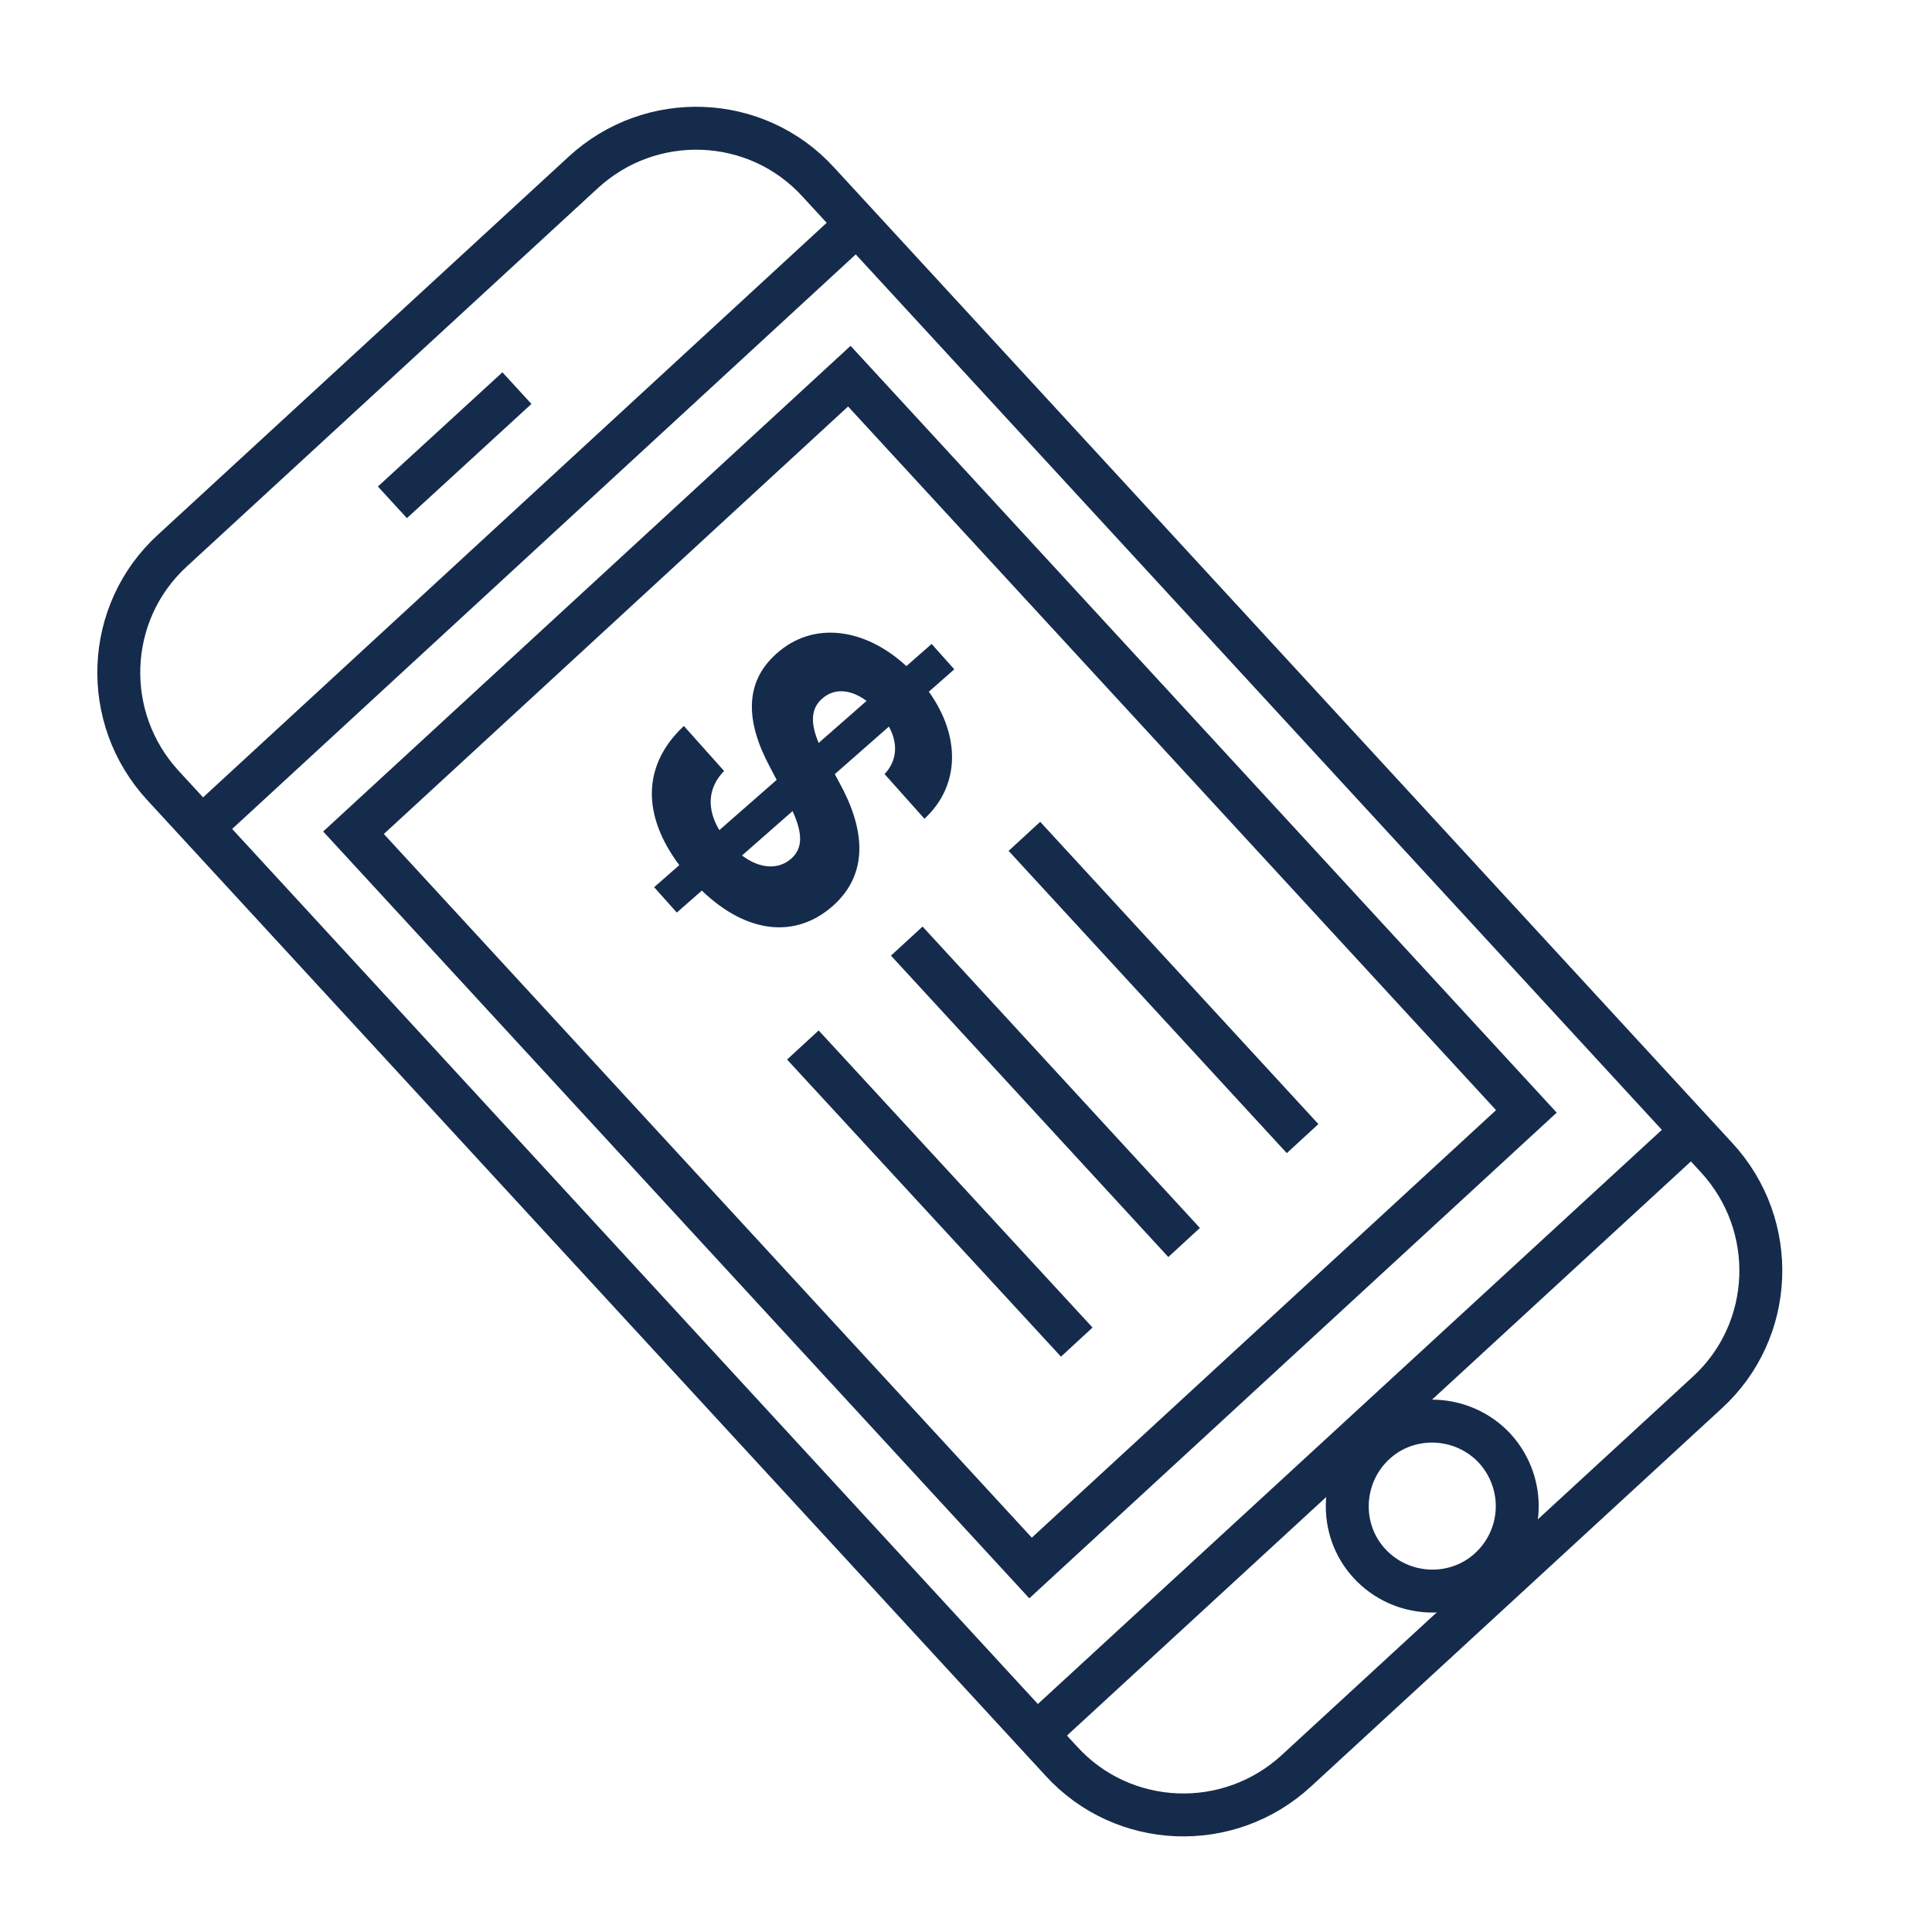
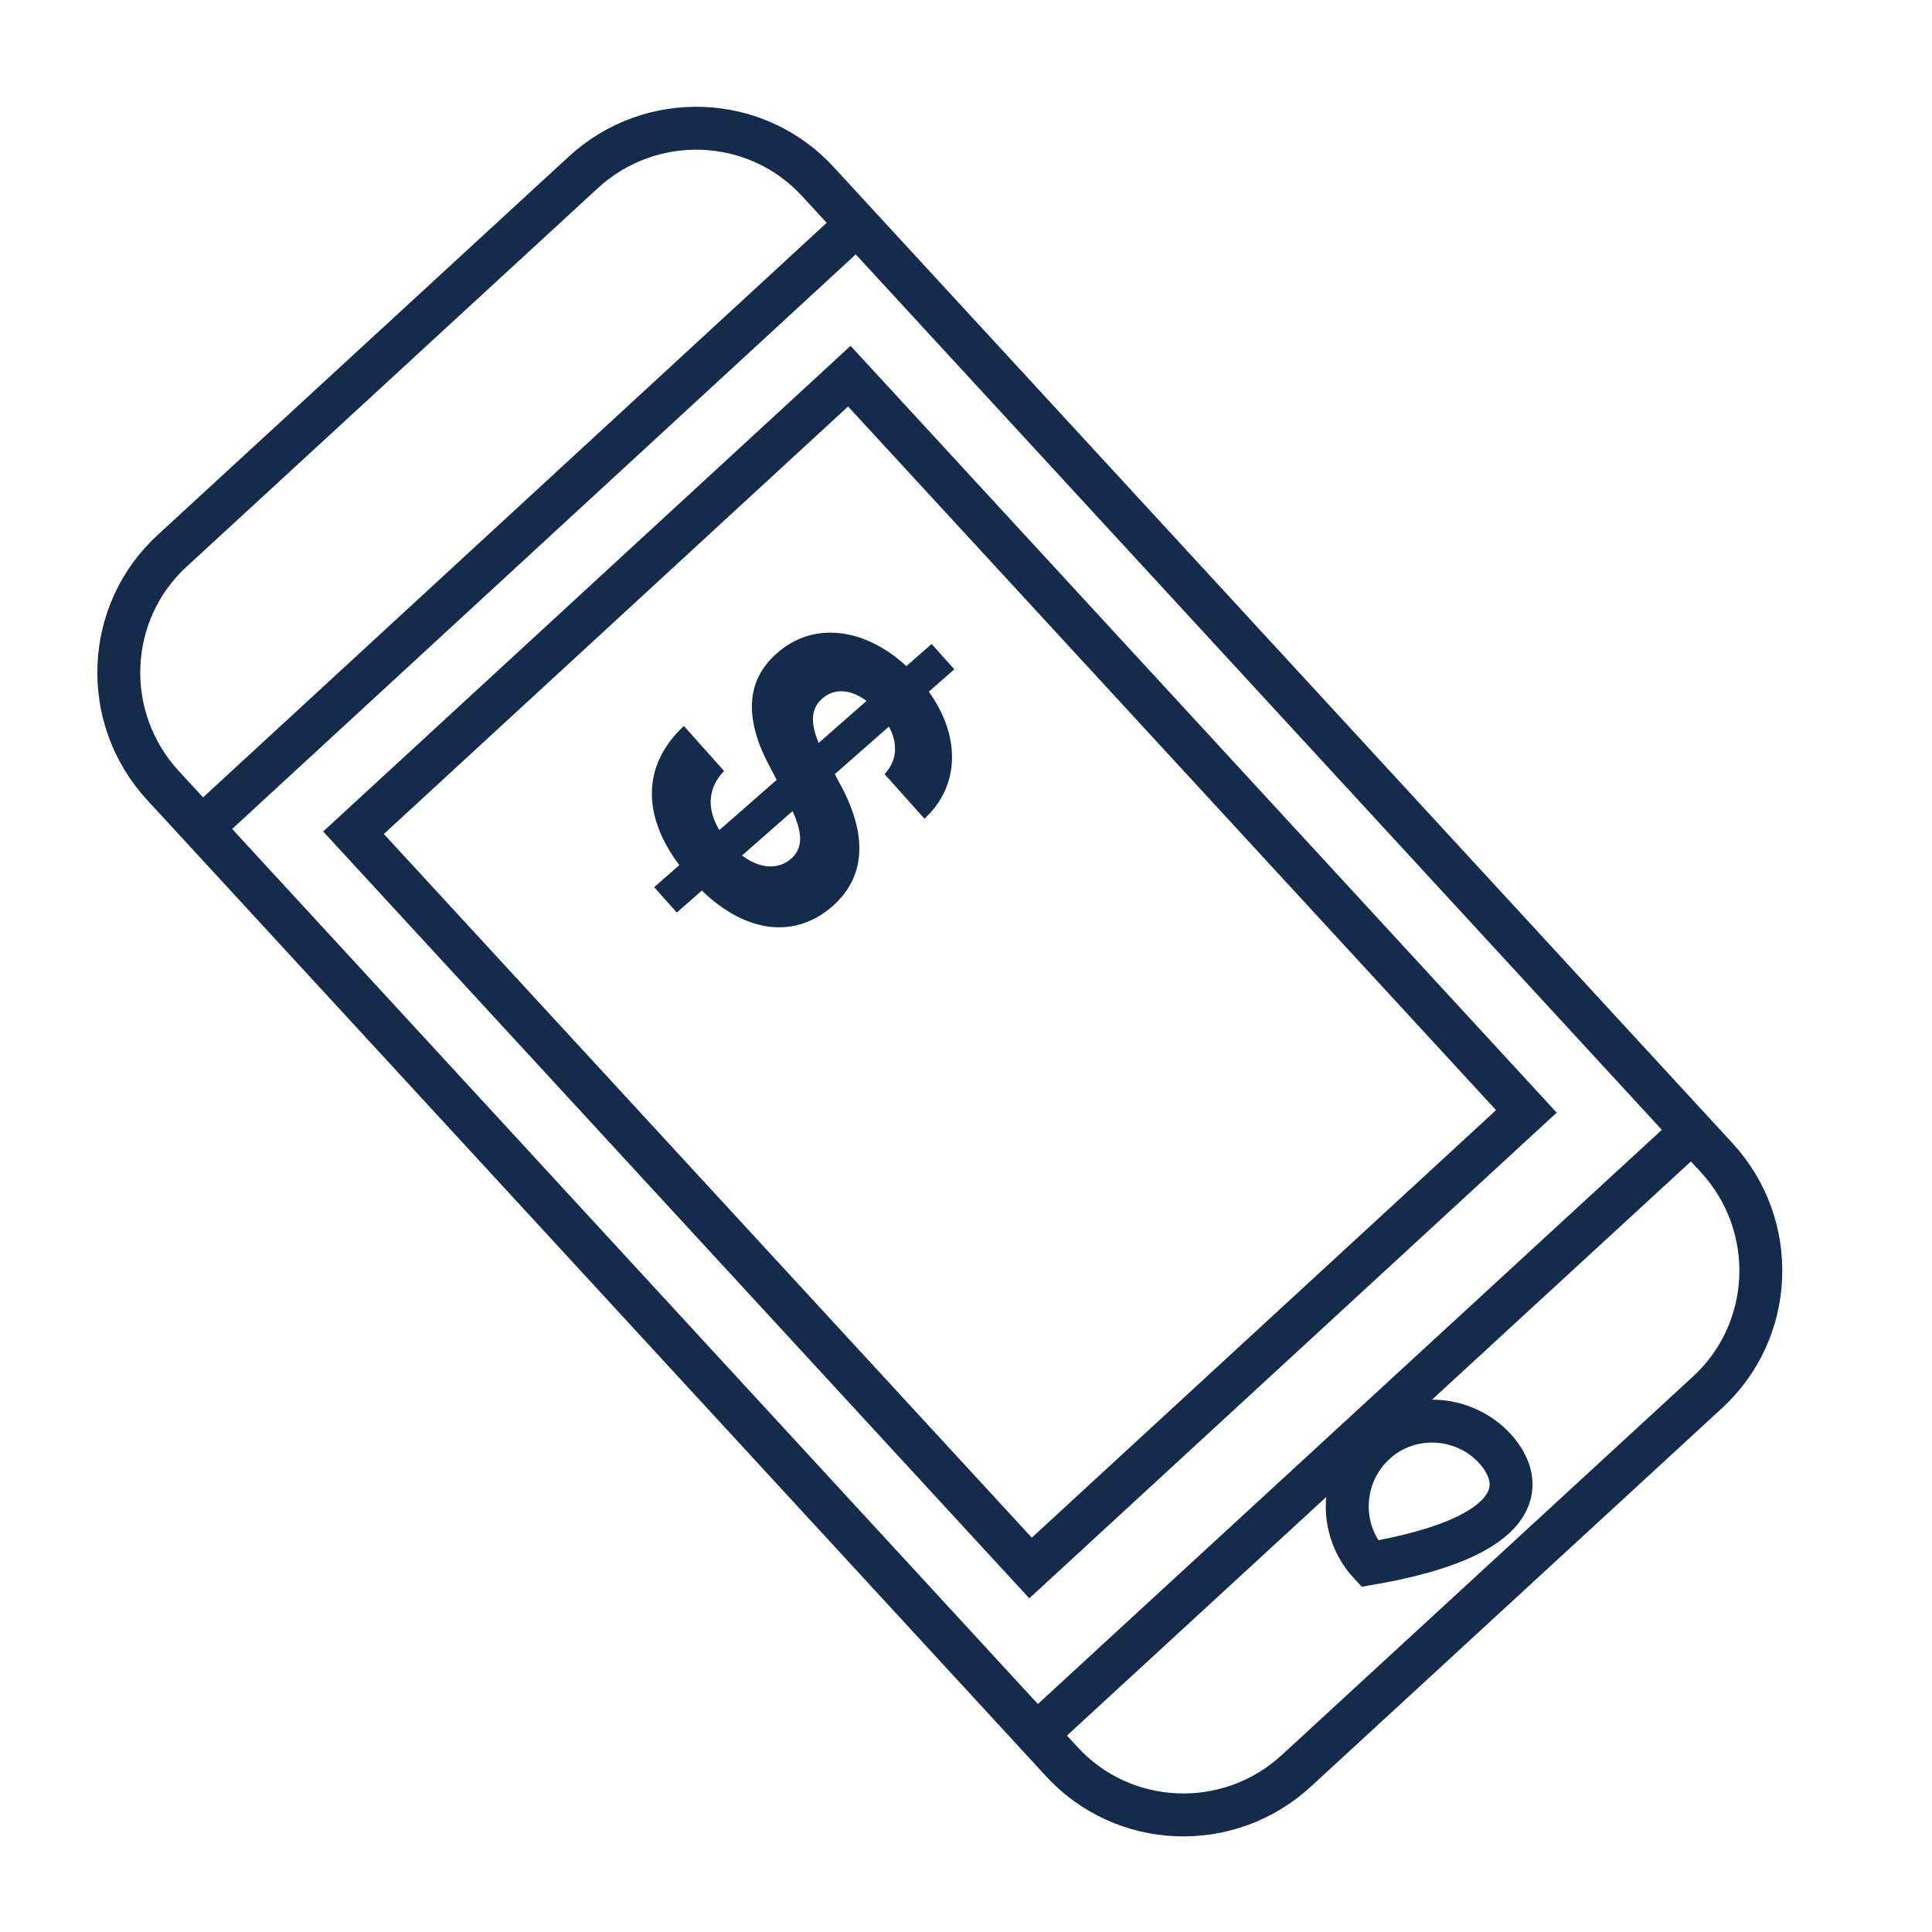
<svg xmlns="http://www.w3.org/2000/svg" width="100" height="100" viewBox="0 0 100 100" fill="none">
  <path d="M33.859 45.921L35.032 47.234L36.327 46.097C38.663 48.342 41.19 48.595 43.125 46.876C45.018 45.176 44.747 42.846 43.423 40.468L43.208 40.07L46.01 37.608C46.498 38.502 46.428 39.375 45.786 40.068L47.849 42.377C49.666 40.704 49.757 38.152 48.077 35.801L49.394 34.644L48.221 33.331L46.915 34.478C44.761 32.491 42.076 32.129 40.188 33.835C38.503 35.33 38.599 37.375 39.857 39.712L40.201 40.366L37.233 42.967C36.595 41.906 36.605 40.797 37.479 39.906L35.397 37.575C33.199 39.638 33.258 42.236 35.16 44.779L33.859 45.921ZM38.406 44.28L41.024 41.981C41.521 43.087 41.588 43.868 40.959 44.44C40.281 45.036 39.323 44.971 38.406 44.28ZM42.374 38.454C41.992 37.545 41.907 36.721 42.556 36.161C43.152 35.629 43.991 35.639 44.853 36.28L42.374 38.454Z" fill="#152B4C" />
  <path d="M8.933 28.489L30.178 8.934C33.689 5.689 39.156 5.911 42.355 9.422L88.844 59.911C92.089 63.422 91.867 68.889 88.356 72.089L67.111 91.645C63.6 94.889 58.133 94.667 54.933 91.156L8.444 40.667C5.2 37.156 5.422 31.689 8.933 28.489Z" stroke="#152B4C" stroke-width="2.222" stroke-miterlimit="10" />
  <path d="M10.444 42.844L44.355 11.6" stroke="#152B4C" stroke-width="2.222" stroke-miterlimit="10" />
  <path d="M53.645 89.778L87.6 58.533" stroke="#152B4C" stroke-width="2.222" stroke-miterlimit="10" />
-   <path d="M77.378 74.978C75.733 73.2 72.933 73.067 71.155 74.711C69.378 76.356 69.244 79.156 70.889 80.933C72.533 82.711 75.333 82.844 77.111 81.2C78.889 79.555 79.022 76.8 77.378 74.978Z" stroke="#152B4C" stroke-width="2.222" stroke-miterlimit="10" />
-   <path d="M20.311 26L26.756 20.089" stroke="#152B4C" stroke-width="2.222" stroke-miterlimit="10" />
-   <path d="M41.556 54.089L55.733 69.467" stroke="#152B4C" stroke-width="2.222" stroke-miterlimit="10" />
-   <path d="M46.934 48.711L61.289 64.311" stroke="#152B4C" stroke-width="2.222" stroke-miterlimit="10" />
-   <path d="M53.023 43.289L67.422 58.934" stroke="#152B4C" stroke-width="2.222" stroke-miterlimit="10" />
+   <path d="M77.378 74.978C75.733 73.2 72.933 73.067 71.155 74.711C69.378 76.356 69.244 79.156 70.889 80.933C78.889 79.555 79.022 76.8 77.378 74.978Z" stroke="#152B4C" stroke-width="2.222" stroke-miterlimit="10" />
  <path d="M43.961 19.47L18.297 43.103L53.341 81.159L79.005 57.525L43.961 19.47Z" stroke="#152B4C" stroke-width="2.222" stroke-miterlimit="10" />
</svg>